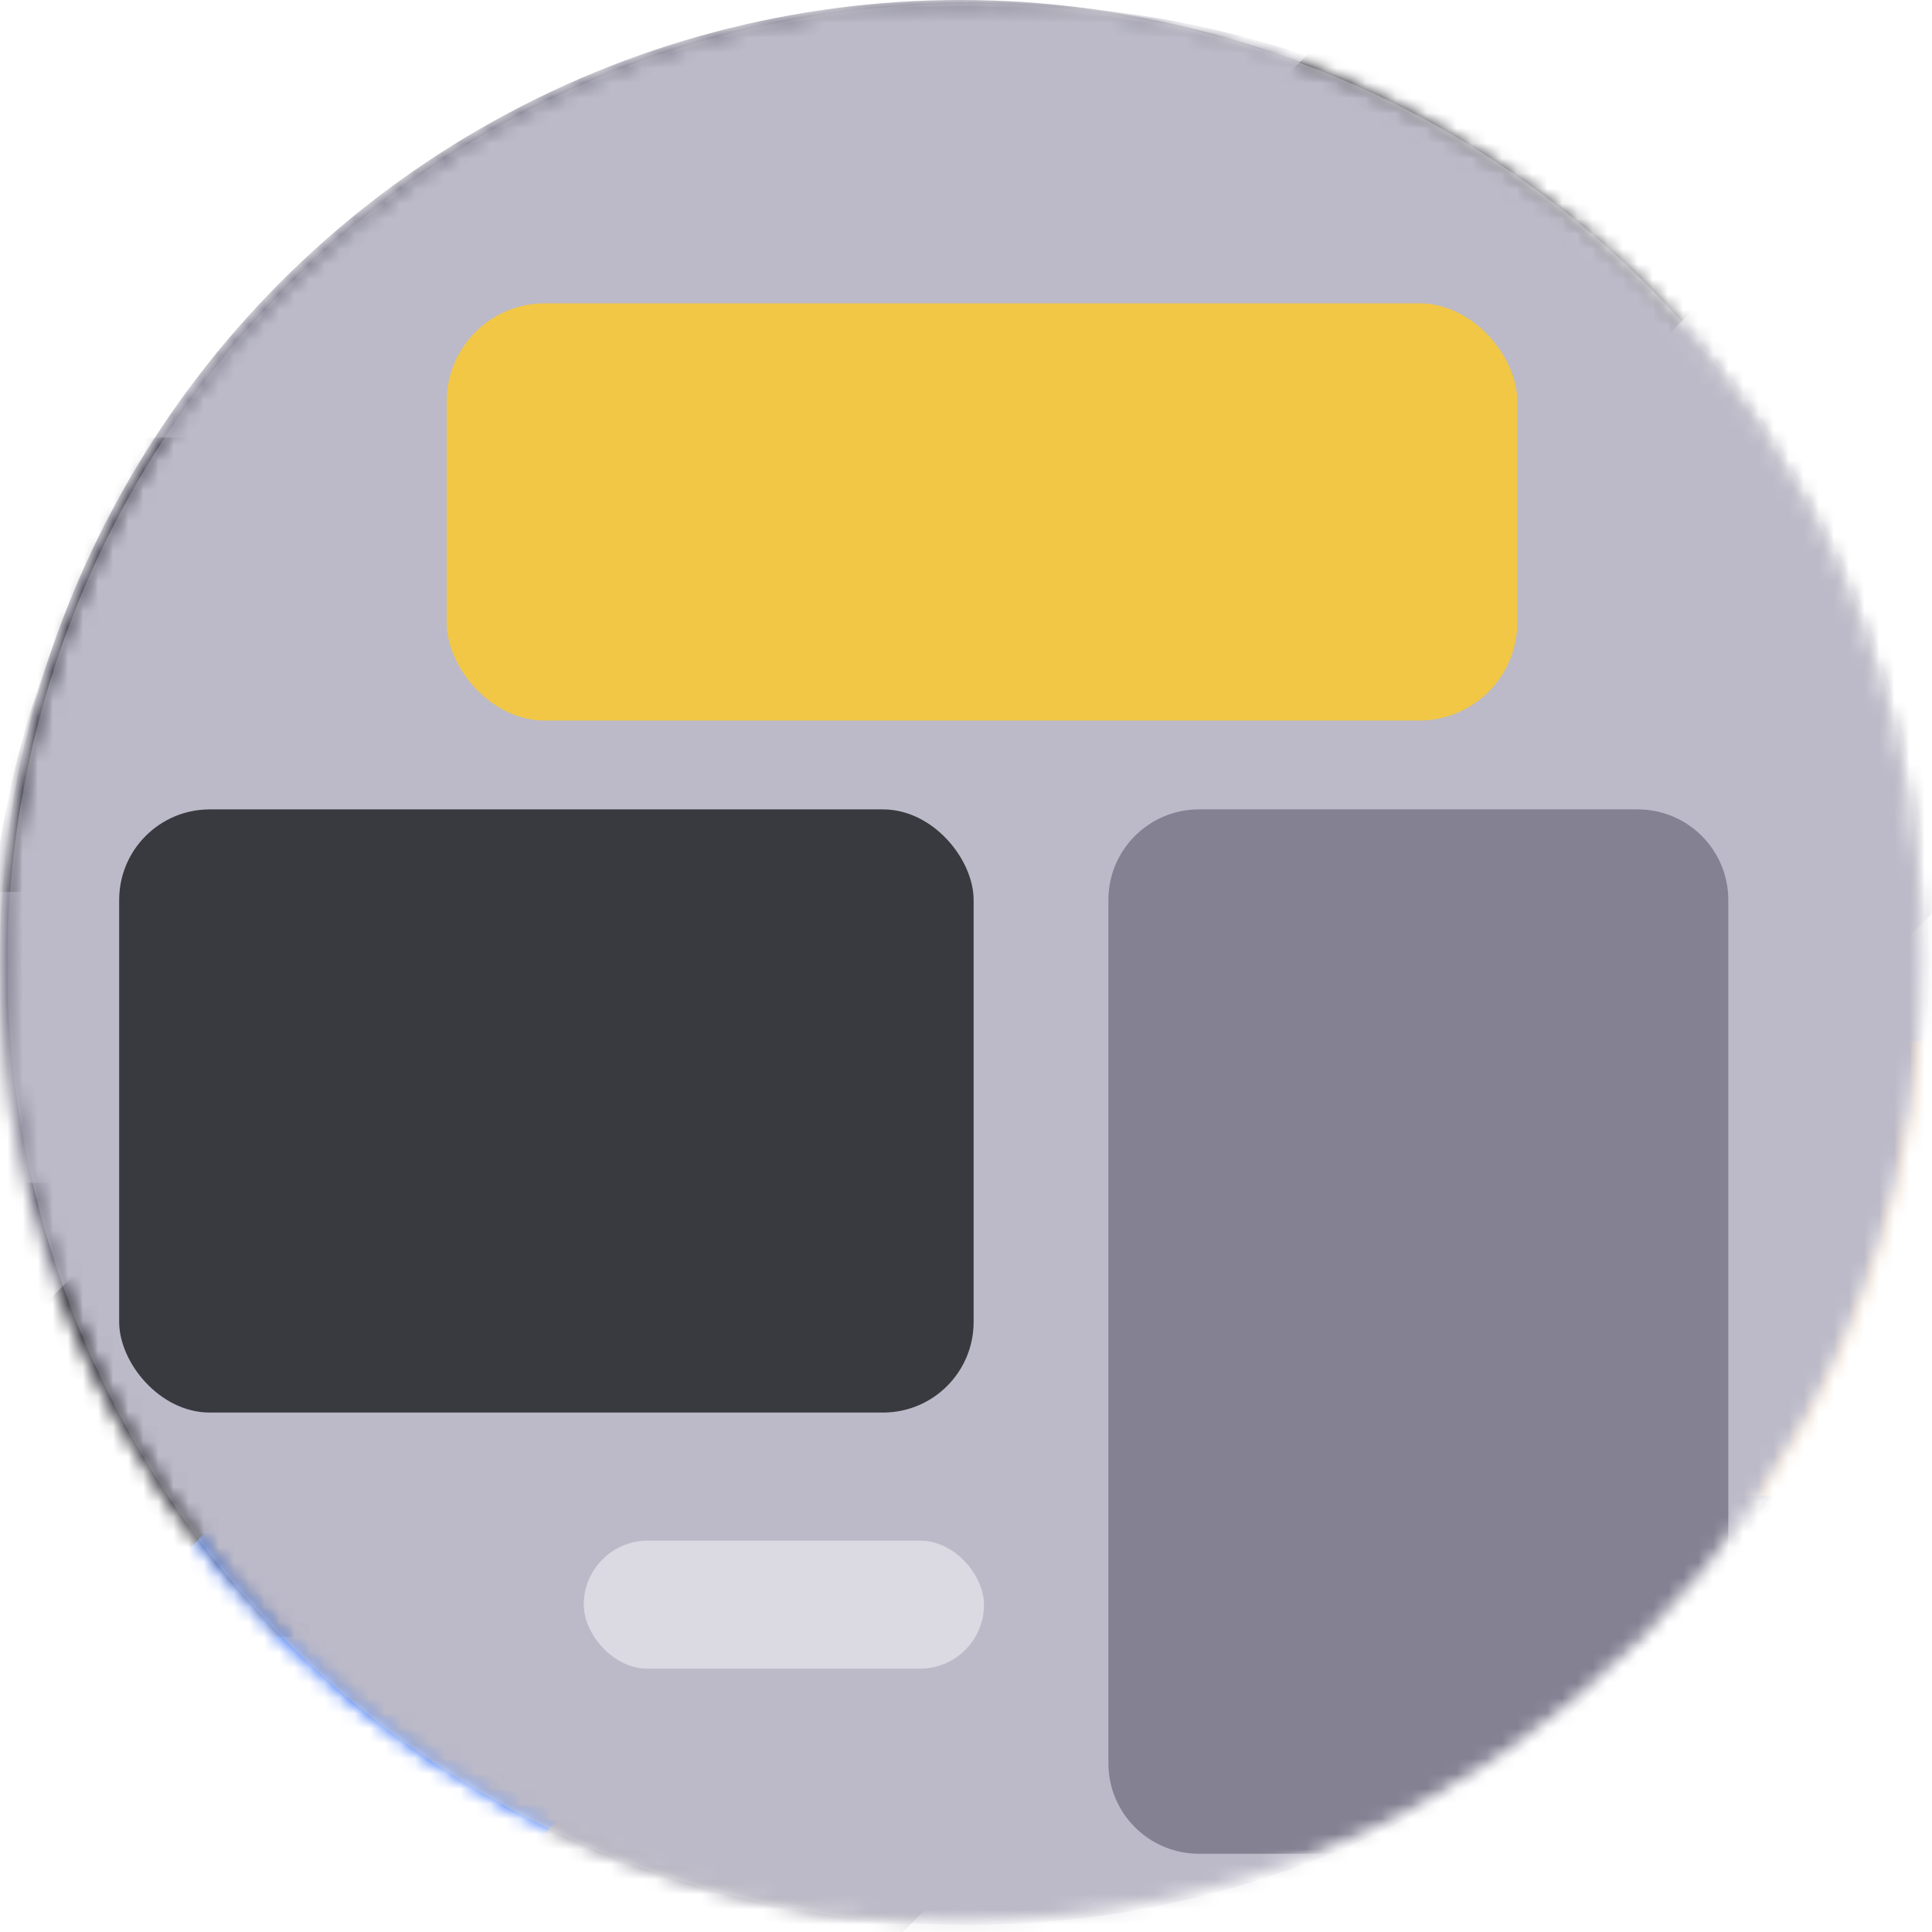
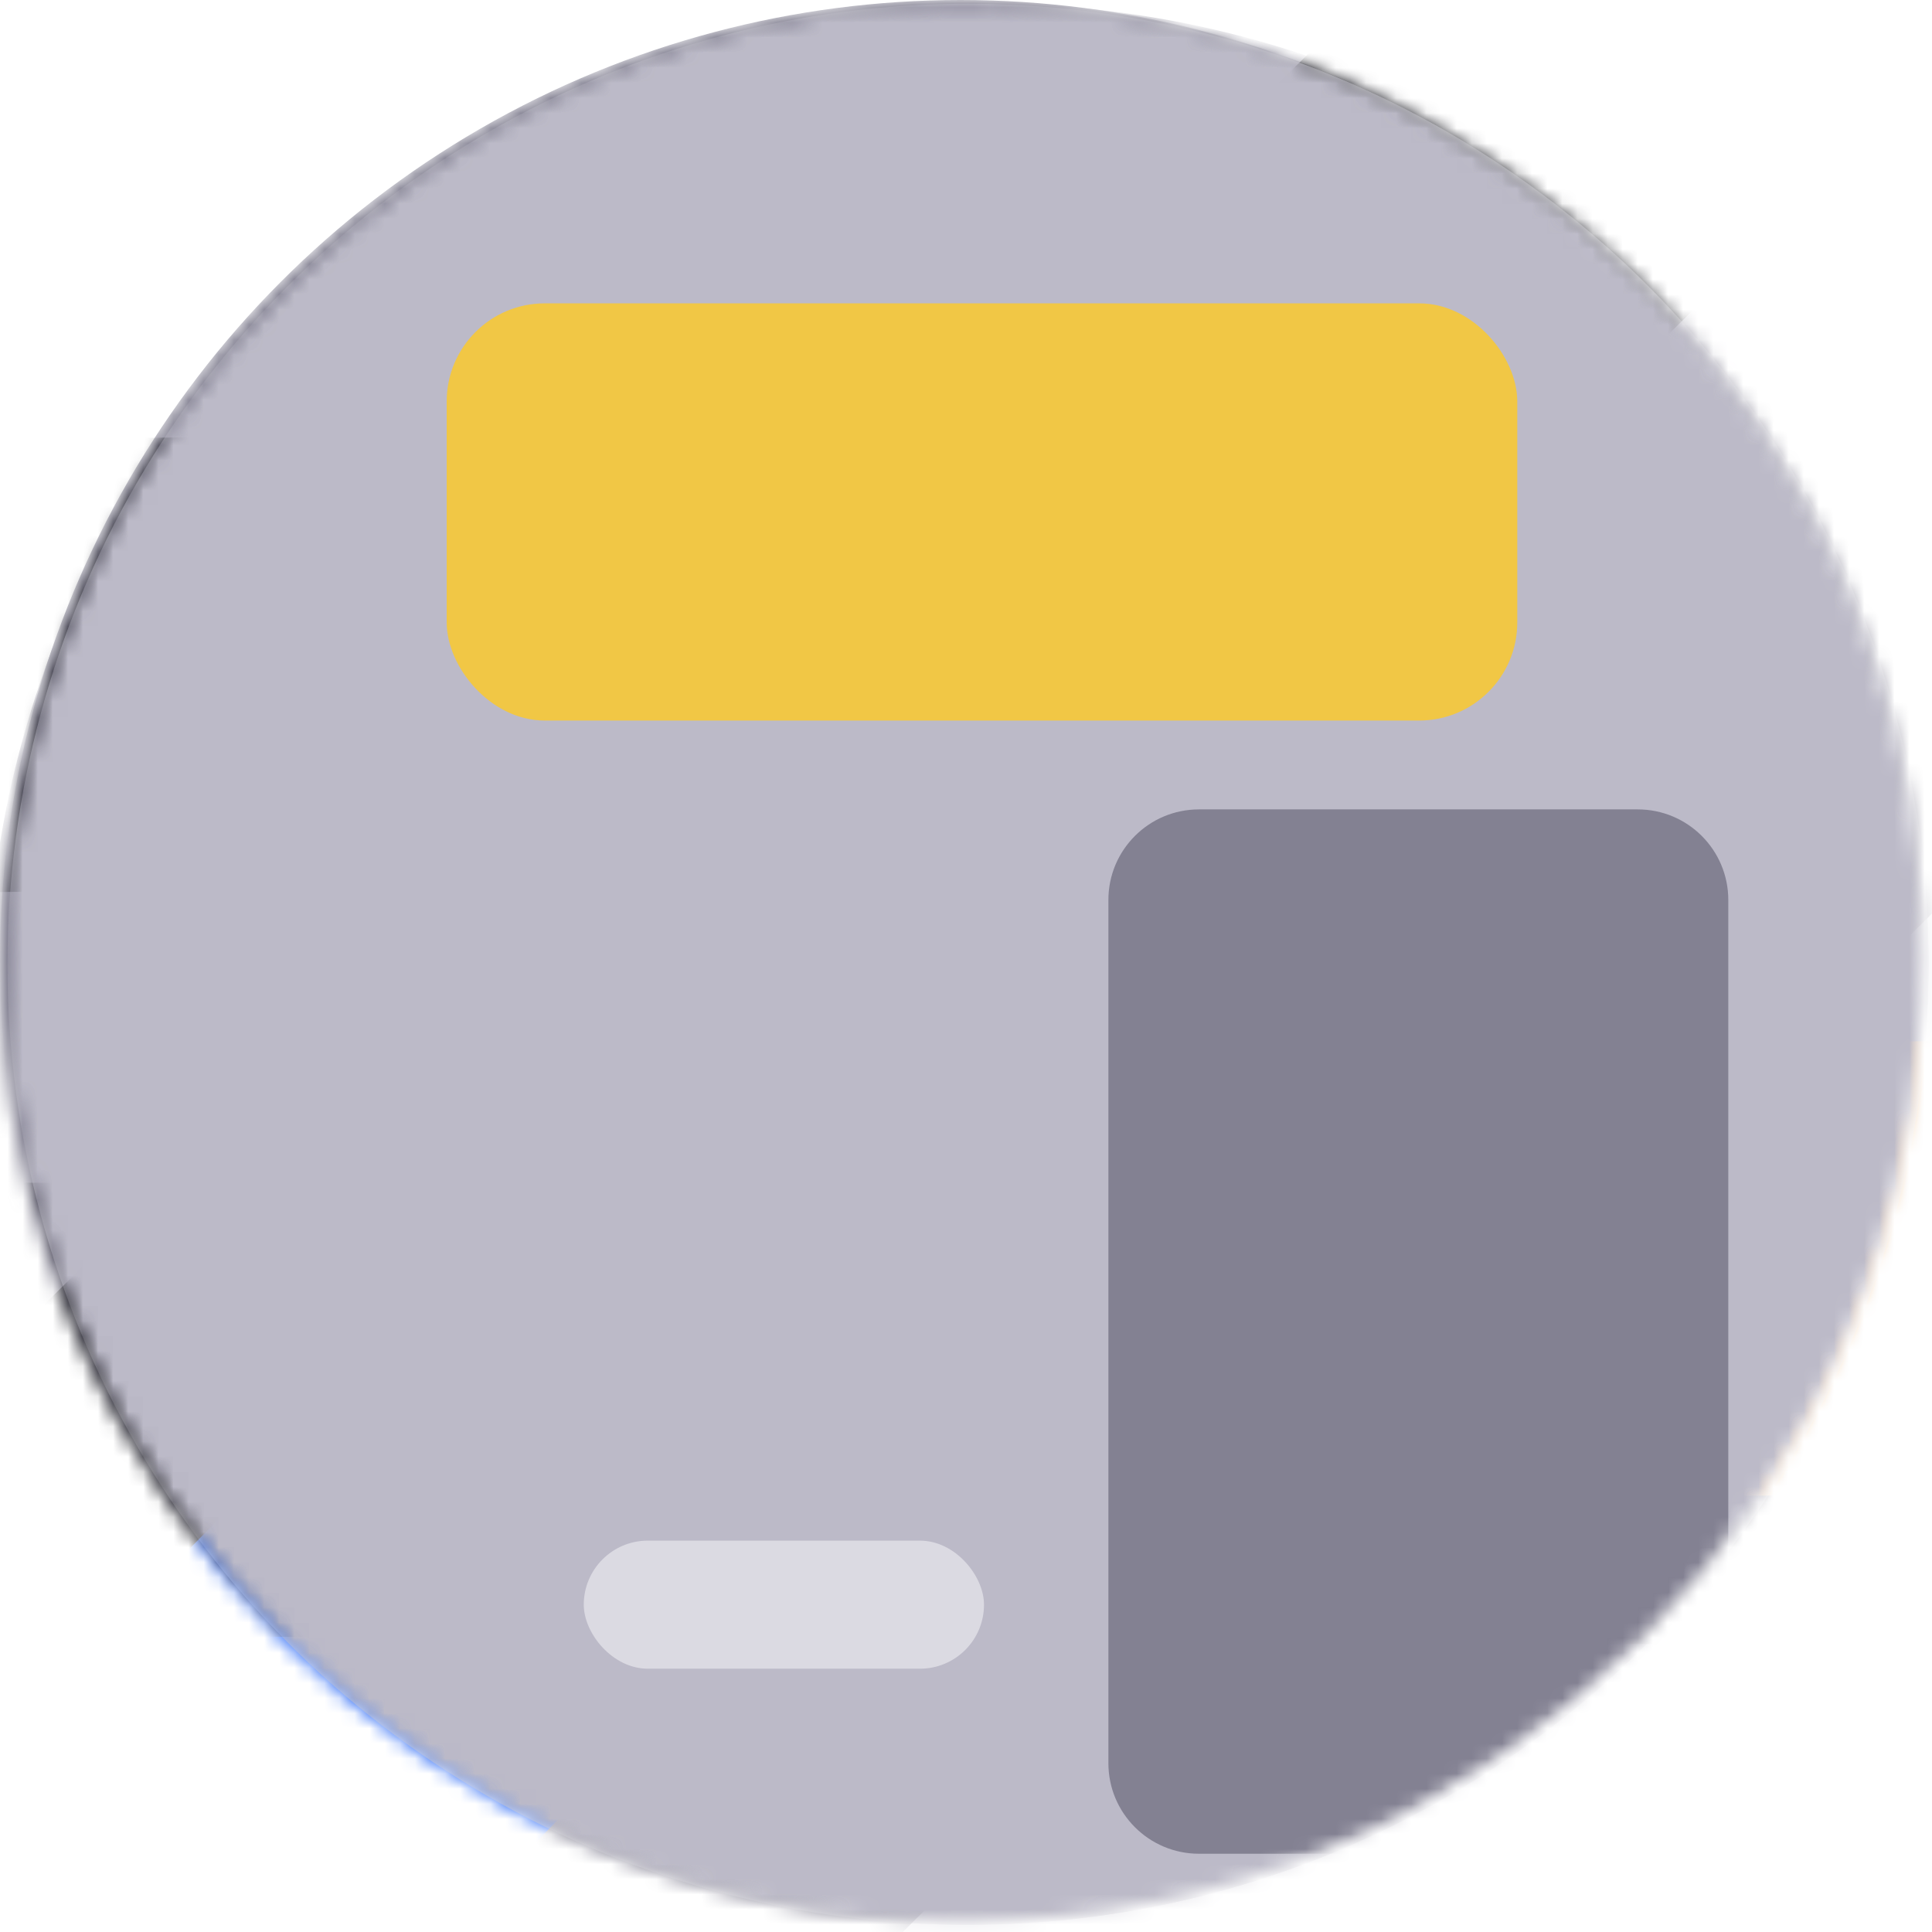
<svg xmlns="http://www.w3.org/2000/svg" width="128" height="128" viewBox="0 0 128 128" fill="none">
  <mask id="mask0_4579_2323" style="mask-type:alpha" maskUnits="userSpaceOnUse" x="0" y="0" width="128" height="128">
    <circle cx="63.64" cy="63.64" r="63.64" fill="#BCBAC8" />
  </mask>
  <g mask="url(#mask0_4579_2323)">
    <circle cx="63.64" cy="63.64" r="63.64" fill="#838192" />
    <path d="M21.215 37.456C21.215 30.829 26.587 25.456 33.215 25.456H94.068C100.696 25.456 106.068 30.829 106.068 37.456V46.168H21.215V37.456Z" fill="#1A1A22" />
-     <path d="M36.062 23.334C36.062 21.577 37.487 20.152 39.245 20.152C41.002 20.152 42.426 21.577 42.426 23.334V31.82C42.426 33.577 41.002 35.002 39.245 35.002C37.487 35.002 36.062 33.577 36.062 31.82V23.334Z" fill="#BCBAC8" />
    <path d="M84.856 23.334C84.856 21.577 86.28 20.152 88.037 20.152C89.795 20.152 91.219 21.577 91.219 23.334V31.82C91.219 33.577 89.795 35.002 88.037 35.002C86.28 35.002 84.856 33.577 84.856 31.82V23.334Z" fill="#BCBAC8" />
-     <path d="M21.215 46.67H106.068V88.121C106.068 94.748 100.696 100.121 94.068 100.121H33.215C26.587 100.121 21.215 94.748 21.215 88.121V46.67Z" fill="#DBDAE2" />
    <path fill-rule="evenodd" clip-rule="evenodd" d="M84.855 45.501C91.299 45.501 96.522 40.277 96.522 33.833C96.522 27.39 91.299 22.166 84.855 22.166C78.411 22.166 73.188 27.39 73.188 33.833C73.188 40.277 78.411 45.501 84.855 45.501Z" fill="#FFA945" />
    <mask id="mask1_4579_2323" style="mask-type:alpha" maskUnits="userSpaceOnUse" x="-1" y="0" width="133" height="133">
      <circle cx="65.472" cy="66.598" r="66.35" fill="#838192" />
    </mask>
    <g mask="url(#mask1_4579_2323)">
      <circle cx="65.472" cy="66.598" r="66.35" fill="#838192" />
      <path d="M111.355 0.247L-6.006 116.378" stroke="#1A1A22" stroke-width="30" />
      <path d="M159.953 50.009L42.591 166.141" stroke="#DBDAE2" stroke-width="30" />
      <path d="M12.121 124.469L77.999 57.325" stroke="#2E6BF6" stroke-width="30" />
-       <path d="M95.075 39.737L94.071 80.225L54.625 41.763L95.075 39.737Z" fill="#2E6BF6" />
    </g>
    <mask id="mask2_4579_2323" style="mask-type:alpha" maskUnits="userSpaceOnUse" x="0" y="0" width="128" height="128">
      <circle cx="64.132" cy="63.887" r="63.64" fill="#838192" />
    </mask>
    <g mask="url(#mask2_4579_2323)">
      <circle cx="64.132" cy="63.887" r="63.64" fill="#838192" />
      <path d="M-24.299 93.22L134.062 94.054" stroke="#3F3D4B" stroke-width="30" />
      <path d="M-21.338 44.3L68.88 43.442" stroke="#1A1A22" stroke-width="30" />
      <path d="M92.389 43.094L64.248 69.873L63.581 17.034L92.389 43.094Z" fill="#1A1A22" />
      <path d="M149.756 83.773L59.538 84.632" stroke="#FFA945" stroke-width="30" />
-       <path d="M36.029 84.979L64.17 58.2L64.837 111.039L36.029 84.979Z" fill="#FFA945" />
      <mask id="mask3_4579_2323" style="mask-type:alpha" maskUnits="userSpaceOnUse" x="0" y="0" width="128" height="128">
        <circle cx="64.132" cy="63.887" r="63.64" fill="#838192" />
      </mask>
      <g mask="url(#mask3_4579_2323)">
        <circle cx="64.132" cy="63.887" r="63.64" fill="#BCBAC8" />
        <rect x="30.094" y="20.598" width="69.93" height="26.64" rx="6" fill="#F1C745" stroke="#F1C745" />
        <rect x="38.676" y="102.071" width="26.517" height="8.485" rx="4.243" fill="#DBDAE2" />
-         <rect x="7.895" y="53.625" width="56.61" height="39.96" rx="6" fill="#393A3F" />
        <path d="M73.434 59.625C73.434 56.311 76.12 53.625 79.434 53.625H108.504C111.817 53.625 114.504 56.311 114.504 59.625V116.815C114.504 120.129 111.817 122.815 108.504 122.815H79.434C76.12 122.815 73.434 120.129 73.434 116.815V59.625Z" fill="#838192" />
      </g>
    </g>
  </g>
</svg>